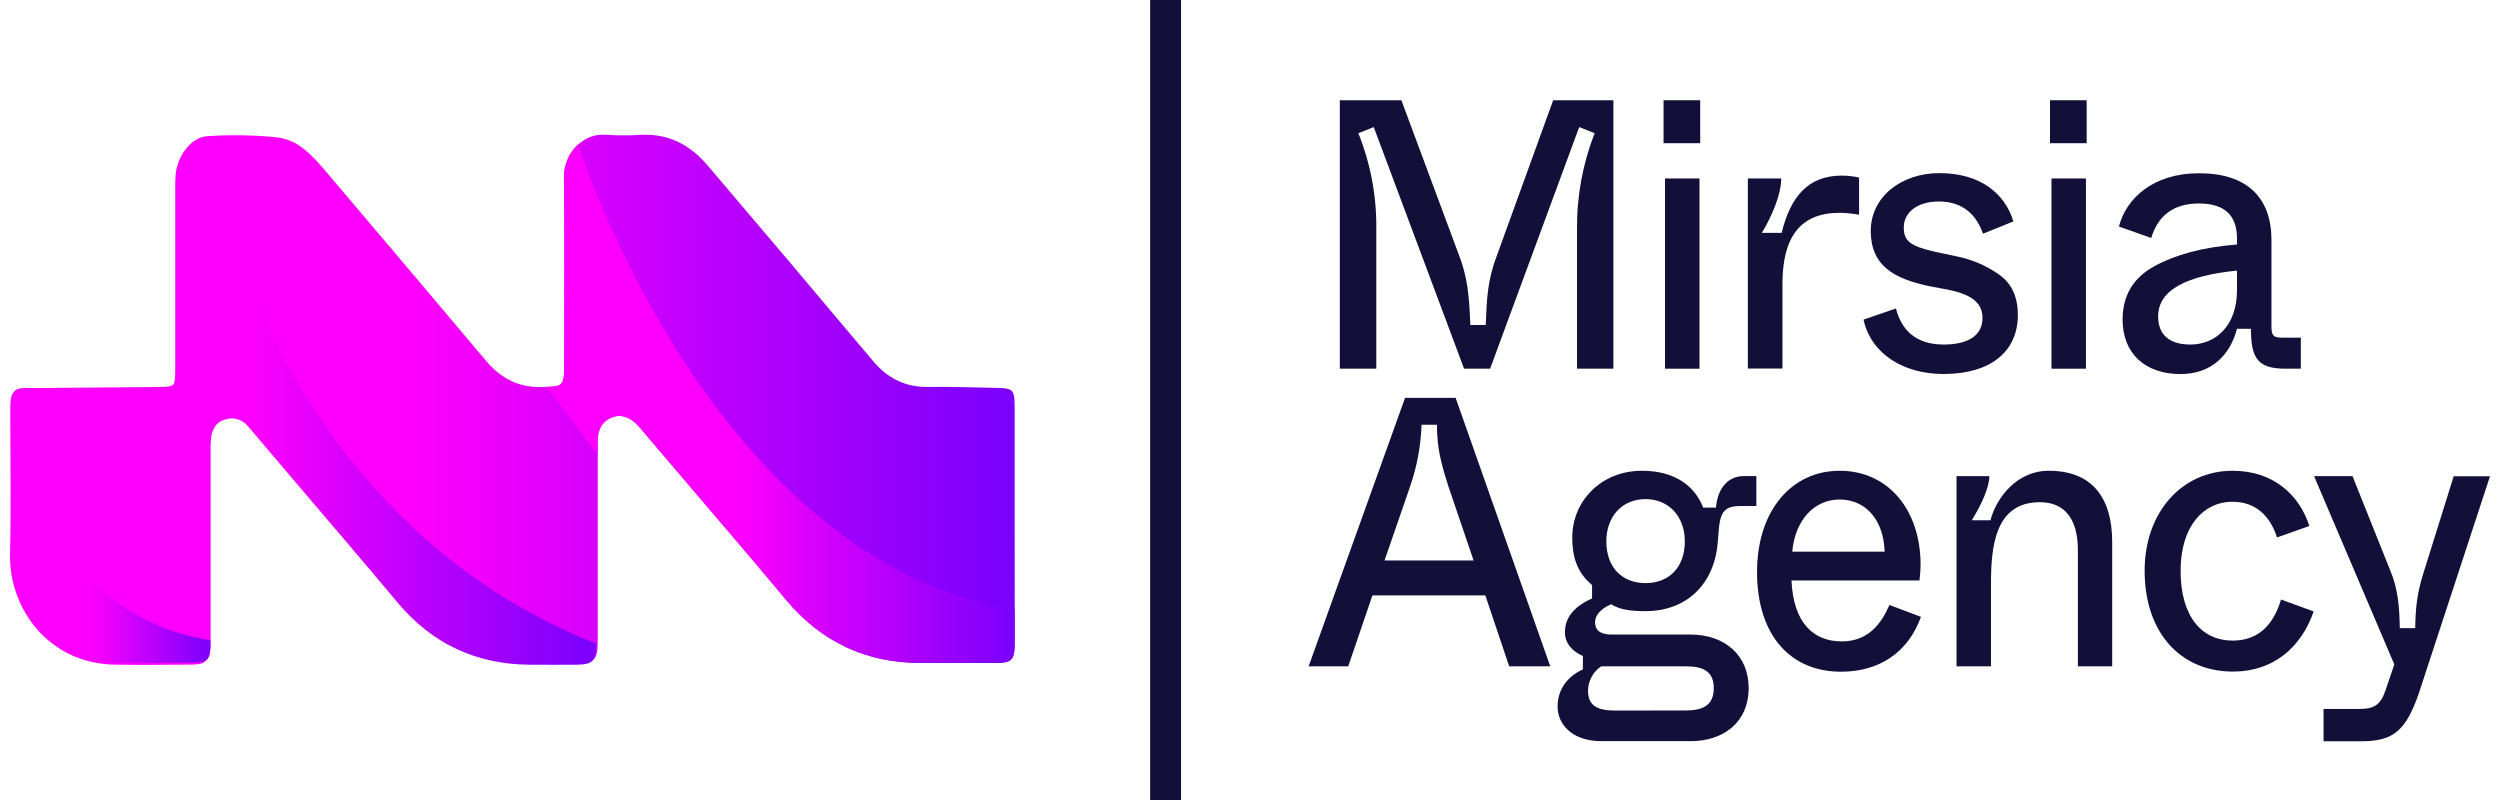
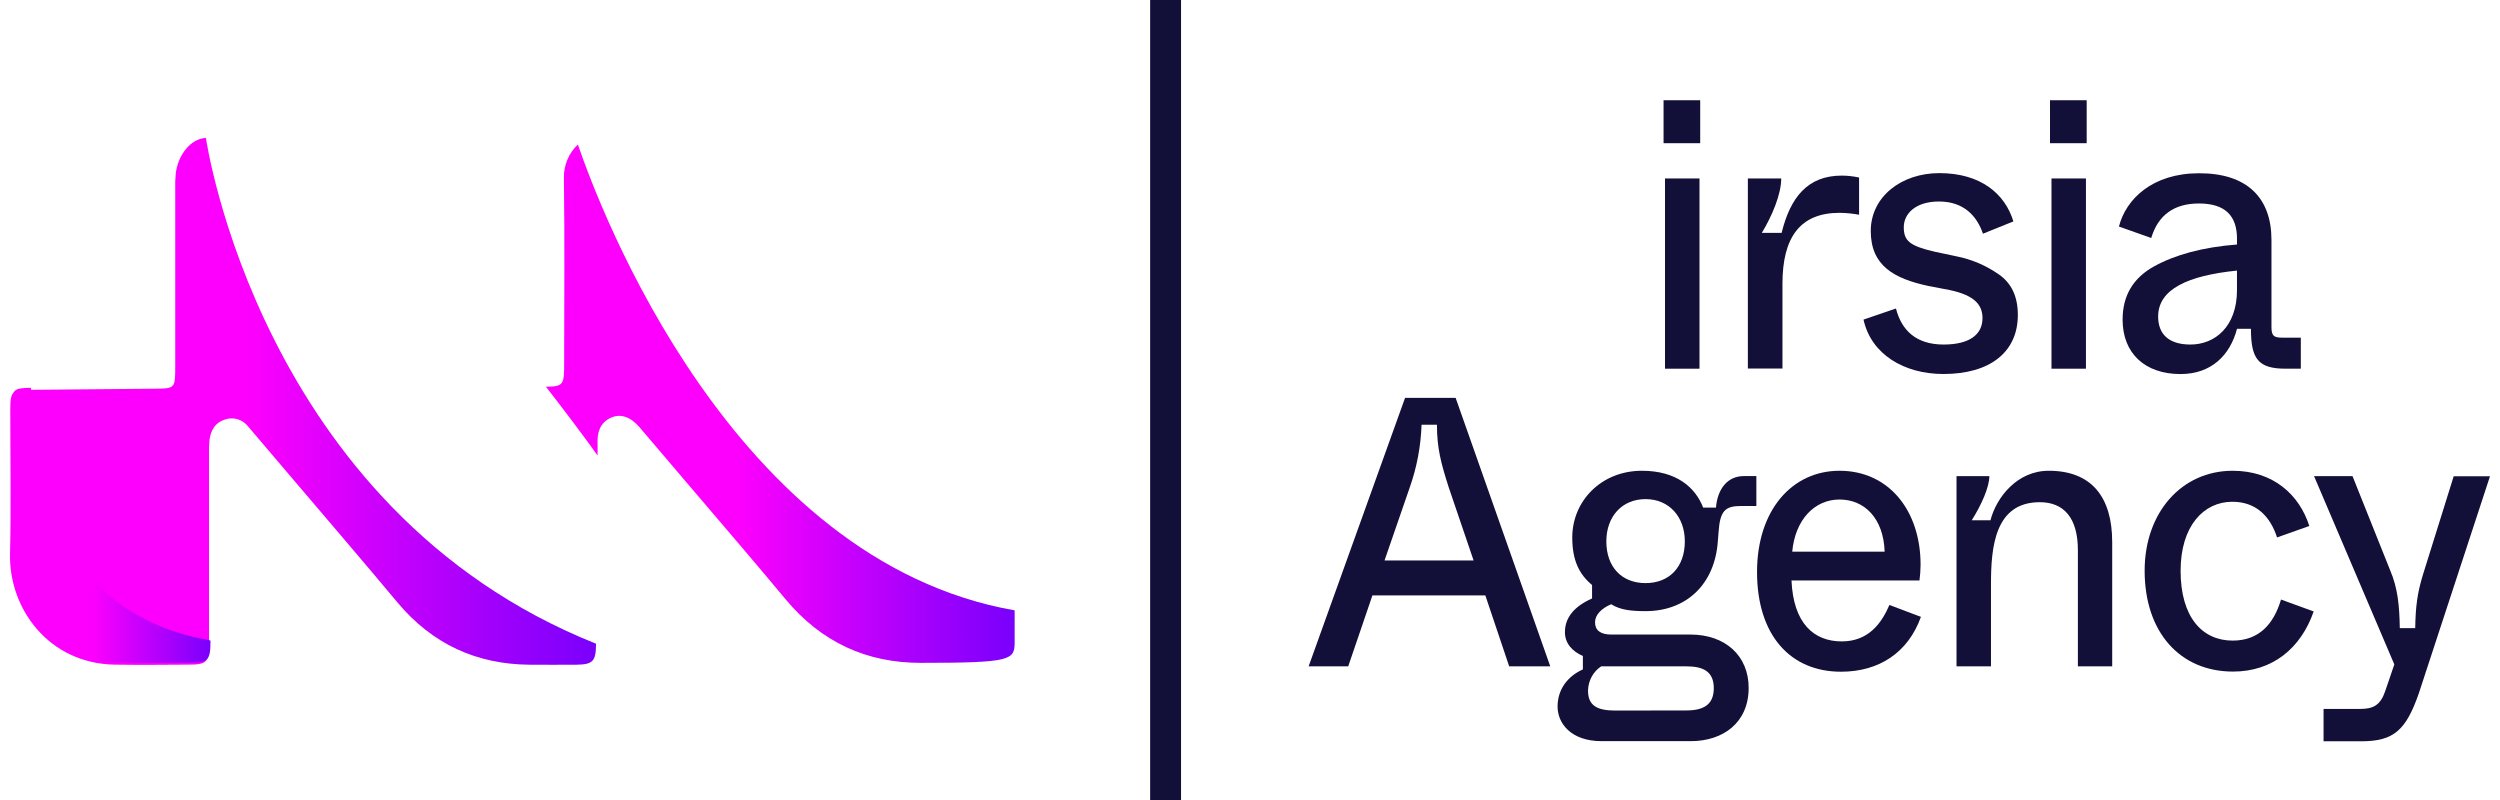
<svg xmlns="http://www.w3.org/2000/svg" width="125" height="40" viewBox="0 0 125 40" fill="none">
  <g id="Frame 147">
-     <path id="Vector" d="M66.99 18.435V5.012H70.069L72.928 12.701C73.369 13.814 73.461 14.753 73.516 16.249H74.286C74.341 14.868 74.377 13.986 74.872 12.701L77.659 5.012H80.67V18.435H78.851V11.475C78.834 9.825 79.134 8.188 79.731 6.661L78.96 6.354L74.505 18.435H73.204L68.687 6.354L67.918 6.661C68.531 8.184 68.837 9.823 68.815 11.475V18.435H66.99Z" fill="#121038" />
    <path id="Vector_2" d="M83.178 5.012H85.01V7.16H83.178V5.012ZM83.25 8.923H84.975V18.435H83.25V8.923Z" fill="#121038" />
    <path id="Vector_3" d="M87.393 8.923H89.062C89.062 9.709 88.603 10.803 88.09 11.644H89.081C89.52 9.86 90.383 8.78 92.092 8.78C92.382 8.782 92.671 8.814 92.954 8.876V10.737C92.634 10.678 92.309 10.646 91.983 10.641C90.002 10.641 89.123 11.868 89.123 14.189V18.427H87.393V8.923Z" fill="#121038" />
    <path id="Vector_4" d="M94.798 15.425C95.072 16.498 95.788 17.227 97.181 17.227C98.446 17.227 99.125 16.747 99.125 15.904C99.125 15.214 98.684 14.759 97.493 14.504L96.398 14.294C94.712 13.928 93.538 13.291 93.538 11.55C93.538 9.844 95.06 8.656 96.966 8.656C99.039 8.656 100.251 9.691 100.67 11.071L99.148 11.685C98.855 10.826 98.213 10.075 96.949 10.075C95.774 10.075 95.189 10.687 95.189 11.363C95.189 12.039 95.483 12.296 96.726 12.583L97.807 12.813C98.567 12.961 99.29 13.267 99.934 13.715C100.576 14.156 100.892 14.828 100.892 15.748C100.892 17.588 99.523 18.7 97.17 18.7C95.209 18.7 93.56 17.722 93.175 15.98L94.798 15.425Z" fill="#121038" />
    <path id="Vector_5" d="M102.5 5.012H104.334V7.16H102.5V5.012ZM102.574 8.923H104.297V18.435H102.574V8.923Z" fill="#121038" />
    <path id="Vector_6" d="M113.573 11.991V16.345C113.573 16.786 113.683 16.882 114.106 16.882H115.041V18.435H114.289C112.914 18.435 112.547 17.955 112.547 16.441H111.85C111.502 17.764 110.566 18.703 109.026 18.703C107.247 18.703 106.13 17.668 106.13 15.983C106.13 14.774 106.663 13.892 107.707 13.317C108.751 12.741 110.127 12.359 111.85 12.225V11.938C111.85 10.793 111.263 10.174 109.944 10.174C108.712 10.174 107.908 10.747 107.561 11.9L105.947 11.327C106.296 9.947 107.633 8.663 109.944 8.663C112.363 8.655 113.573 9.901 113.573 11.991ZM109.522 17.227C110.754 17.227 111.849 16.325 111.849 14.507V13.529C109.411 13.778 107.907 14.449 107.907 15.829C107.908 16.69 108.421 17.227 109.522 17.227Z" fill="#121038" />
    <path id="Vector_7" d="M70.253 19.894H72.782L77.513 33.317H75.459L74.267 29.77H68.621L67.411 33.317H65.431L70.253 19.894ZM69.226 28.024H73.68L72.434 24.362C72.049 23.154 71.847 22.407 71.847 21.237H71.078C71.042 22.305 70.844 23.36 70.491 24.362L69.226 28.024Z" fill="#121038" />
    <path id="Vector_8" d="M79.144 33.47V32.799C78.613 32.57 78.246 32.166 78.246 31.611C78.246 30.882 78.705 30.322 79.603 29.923V29.251C78.961 28.714 78.613 28.024 78.613 26.875C78.613 25.052 80.061 23.538 82.095 23.538C83.838 23.538 84.772 24.381 85.157 25.379H85.799C85.873 24.458 86.367 23.804 87.192 23.804H87.818V25.3H87.066C86.278 25.3 86.003 25.512 85.93 26.588L85.893 27.048C85.747 29.215 84.317 30.557 82.281 30.557C81.567 30.557 81.017 30.5 80.558 30.212C80.064 30.422 79.752 30.749 79.752 31.114C79.752 31.516 80.026 31.727 80.558 31.727H84.519C86.278 31.727 87.433 32.8 87.433 34.392C87.433 36.138 86.151 37.058 84.537 37.058H80.079C78.539 37.058 77.879 36.156 77.879 35.331C77.879 34.507 78.338 33.835 79.144 33.47ZM84.314 35.522C85.176 35.522 85.689 35.236 85.689 34.41C85.689 33.583 85.176 33.317 84.314 33.317H80.061C79.864 33.445 79.7 33.623 79.585 33.834C79.47 34.045 79.407 34.282 79.401 34.525C79.401 35.273 79.841 35.528 80.77 35.528L84.314 35.522ZM82.278 24.956C81.088 24.956 80.317 25.838 80.317 27.067C80.317 28.355 81.088 29.155 82.278 29.155C83.469 29.155 84.241 28.351 84.241 27.067C84.241 25.838 83.453 24.956 82.278 24.956Z" fill="#121038" />
    <path id="Vector_9" d="M91.977 23.538C94.441 23.538 96.029 25.532 96.029 28.236C96.027 28.499 96.009 28.762 95.974 29.022H89.575C89.667 31.17 90.694 32.07 92.087 32.07C93.408 32.07 94.067 31.188 94.471 30.249L96.047 30.843C95.406 32.627 93.957 33.586 92.051 33.586C89.52 33.586 87.852 31.764 87.852 28.6C87.852 25.513 89.597 23.538 91.977 23.538ZM94.232 27.583C94.177 25.916 93.224 24.976 91.977 24.976C90.731 24.976 89.759 25.979 89.612 27.583H94.232Z" fill="#121038" />
    <path id="Vector_10" d="M97.826 33.317V23.805H99.468C99.468 24.344 99.084 25.226 98.588 26.012H99.523C99.817 24.881 100.844 23.538 102.439 23.538C104.583 23.538 105.61 24.86 105.61 27.104V33.317H103.894V27.508C103.894 25.877 103.179 25.11 101.987 25.11C99.733 25.11 99.549 27.373 99.549 29.214V33.317H97.826Z" fill="#121038" />
    <path id="Vector_11" d="M111.634 23.538C113.669 23.538 114.971 24.746 115.466 26.299L113.853 26.872C113.505 25.798 112.789 25.088 111.616 25.088C110.186 25.088 109.03 26.296 109.03 28.54C109.03 30.86 110.113 32.03 111.631 32.03C112.952 32.03 113.684 31.206 114.051 29.977L115.684 30.573C115.042 32.414 113.631 33.579 111.65 33.579C109.01 33.579 107.232 31.622 107.232 28.535C107.231 25.628 109.082 23.538 111.634 23.538Z" fill="#121038" />
    <path id="Vector_12" d="M117.625 23.805L119.514 28.53C119.88 29.389 119.972 30.256 119.99 31.407H120.761C120.778 30.313 120.87 29.642 121.145 28.741L122.685 23.812H124.5L120.941 34.667C120.299 36.507 119.694 37.064 118.067 37.064H116.178V35.446H118.012C118.672 35.446 119.019 35.254 119.258 34.564L119.716 33.221L115.702 23.805H117.625Z" fill="#121038" />
    <path id="Vector_13" d="M59.052 0H57.507V40H59.052V0Z" fill="#121038" />
-     <path id="Vector_14" d="M50.733 26.183C50.733 24.268 50.733 22.351 50.733 20.435C50.733 19.467 50.68 19.412 49.789 19.393C48.658 19.369 47.528 19.331 46.397 19.347C45.266 19.363 44.378 18.918 43.636 18.032C40.897 14.772 38.15 11.524 35.395 8.288C34.527 7.263 33.468 6.694 32.132 6.74C31.513 6.777 30.892 6.777 30.273 6.74C29.178 6.65 28.182 7.632 28.2 8.908C28.242 11.979 28.213 15.049 28.212 18.12C28.212 19.363 28.204 19.347 26.98 19.353C25.875 19.353 25.018 18.892 24.3 18.039C21.631 14.868 18.954 11.704 16.271 8.547C15.6 7.752 14.879 6.972 13.833 6.866C12.683 6.75 11.525 6.731 10.372 6.809C9.59 6.858 8.988 7.668 8.866 8.573C8.839 8.853 8.83 9.134 8.84 9.416C8.84 12.347 8.84 15.277 8.84 18.206C8.84 19.344 8.84 19.341 7.781 19.351C5.707 19.368 3.634 19.385 1.56 19.404C0.667 19.413 0.593 19.486 0.592 20.419C0.592 22.815 0.636 25.21 0.578 27.603C0.513 30.315 2.486 33.092 5.823 33.147C7.035 33.167 8.247 33.155 9.46 33.147C10.432 33.147 10.529 33.042 10.53 32.039C10.53 28.912 10.53 25.785 10.53 22.657C10.521 22.404 10.529 22.15 10.554 21.898C10.618 21.419 10.847 21.039 11.309 20.896C11.514 20.818 11.737 20.808 11.947 20.867C12.157 20.926 12.345 21.052 12.485 21.227C13.239 22.109 13.99 22.993 14.739 23.88C16.474 25.923 18.221 27.953 19.941 30.013C21.697 32.122 23.91 33.125 26.562 33.147C27.344 33.154 28.126 33.157 28.906 33.147C29.734 33.135 29.886 32.975 29.886 32.097C29.886 28.998 29.886 25.899 29.886 22.8C29.886 22.603 29.894 22.405 29.886 22.207C29.857 21.626 30.009 21.138 30.558 20.89C31.04 20.673 31.539 20.852 31.984 21.37C32.703 22.209 33.419 23.05 34.133 23.894C35.851 25.916 37.584 27.923 39.279 29.963C41.072 32.12 43.331 33.15 46.044 33.15C47.276 33.15 48.521 33.15 49.76 33.15C50.607 33.15 50.736 33.006 50.739 32.11C50.736 30.123 50.732 28.15 50.733 26.183Z" fill="url(#paint0_linear_1343_569)" />
    <path id="Vector_15" d="M10.295 6.894C9.513 6.942 8.91 7.753 8.789 8.656C8.762 8.937 8.753 9.219 8.762 9.501C8.762 12.43 8.762 15.36 8.762 18.291C8.762 19.436 8.762 19.426 7.704 19.436C5.63 19.453 3.556 19.471 1.483 19.491C0.591 19.499 0.517 19.572 0.514 20.506C0.514 22.899 0.559 25.296 0.502 27.689C0.436 30.401 2.41 33.177 5.745 33.233C6.958 33.252 8.171 33.241 9.382 33.233C10.354 33.233 10.451 33.127 10.452 32.125C10.452 28.998 10.452 25.871 10.452 22.743C10.444 22.49 10.451 22.236 10.476 21.985C10.541 21.505 10.77 21.125 11.231 20.982C11.435 20.906 11.657 20.897 11.866 20.957C12.075 21.017 12.261 21.142 12.4 21.316C13.154 22.198 13.905 23.082 14.654 23.967C16.389 26.01 18.137 28.042 19.856 30.102C21.612 32.209 23.825 33.213 26.478 33.236C27.259 33.236 28.039 33.244 28.821 33.236C29.649 33.224 29.799 33.064 29.801 32.185C12.959 25.468 10.295 6.894 10.295 6.894Z" fill="url(#paint1_linear_1343_569)" />
-     <path id="Vector_16" d="M28.895 7.227C28.67 7.435 28.491 7.693 28.37 7.981C28.249 8.269 28.189 8.581 28.195 8.895C28.238 11.966 28.209 15.037 28.208 18.108C28.208 19.23 28.198 19.326 27.296 19.337C28.205 20.503 29.076 21.655 29.879 22.773C29.879 22.583 29.886 22.392 29.879 22.201C29.85 21.619 30.002 21.131 30.551 20.884C31.033 20.666 31.532 20.845 31.977 21.363C32.696 22.202 33.413 23.043 34.126 23.887C35.844 25.909 37.577 27.916 39.273 29.956C41.066 32.113 43.324 33.143 46.037 33.143C47.269 33.143 48.514 33.143 49.753 33.143C50.6 33.143 50.729 32.999 50.732 32.103C50.732 31.575 50.732 31.047 50.732 30.518C36.613 28.044 29.993 10.443 28.895 7.227Z" fill="url(#paint2_linear_1343_569)" />
+     <path id="Vector_16" d="M28.895 7.227C28.67 7.435 28.491 7.693 28.37 7.981C28.249 8.269 28.189 8.581 28.195 8.895C28.238 11.966 28.209 15.037 28.208 18.108C28.208 19.23 28.198 19.326 27.296 19.337C28.205 20.503 29.076 21.655 29.879 22.773C29.879 22.583 29.886 22.392 29.879 22.201C29.85 21.619 30.002 21.131 30.551 20.884C31.033 20.666 31.532 20.845 31.977 21.363C32.696 22.202 33.413 23.043 34.126 23.887C35.844 25.909 37.577 27.916 39.273 29.956C41.066 32.113 43.324 33.143 46.037 33.143C50.6 33.143 50.729 32.999 50.732 32.103C50.732 31.575 50.732 31.047 50.732 30.518C36.613 28.044 29.993 10.443 28.895 7.227Z" fill="url(#paint2_linear_1343_569)" />
    <path id="Vector_17" d="M1.554 19.39C0.66 19.399 0.586 19.472 0.585 20.405C0.585 22.8 0.629 25.195 0.571 27.589C0.506 30.301 2.479 33.078 5.816 33.132C7.028 33.153 8.24 33.142 9.453 33.132C10.425 33.132 10.522 33.028 10.524 32.024C0.671 30.326 1.554 19.39 1.554 19.39Z" fill="url(#paint3_linear_1343_569)" />
  </g>
  <defs>
    <linearGradient id="paint0_linear_1343_569" x1="0.57" y1="19.933" x2="50.734" y2="19.933" gradientUnits="userSpaceOnUse">
      <stop offset="0.08" stop-color="#FD00FD" />
      <stop offset="0.41" stop-color="#FD00FD" />
      <stop offset="1" stop-color="#7900FC" />
    </linearGradient>
    <linearGradient id="paint1_linear_1343_569" x1="0.496" y1="20.067" x2="29.804" y2="20.067" gradientUnits="userSpaceOnUse">
      <stop offset="0.08" stop-color="#FD00FD" />
      <stop offset="0.41" stop-color="#FD00FD" />
      <stop offset="1" stop-color="#7900FC" />
    </linearGradient>
    <linearGradient id="paint2_linear_1343_569" x1="27.296" y1="20.183" x2="50.732" y2="20.183" gradientUnits="userSpaceOnUse">
      <stop offset="0.08" stop-color="#FD00FD" />
      <stop offset="0.41" stop-color="#FD00FD" />
      <stop offset="1" stop-color="#7900FC" />
    </linearGradient>
    <linearGradient id="paint3_linear_1343_569" x1="0.57" y1="26.268" x2="10.524" y2="26.268" gradientUnits="userSpaceOnUse">
      <stop offset="0.08" stop-color="#FD00FD" />
      <stop offset="0.41" stop-color="#FD00FD" />
      <stop offset="1" stop-color="#7900FC" />
    </linearGradient>
  </defs>
</svg>